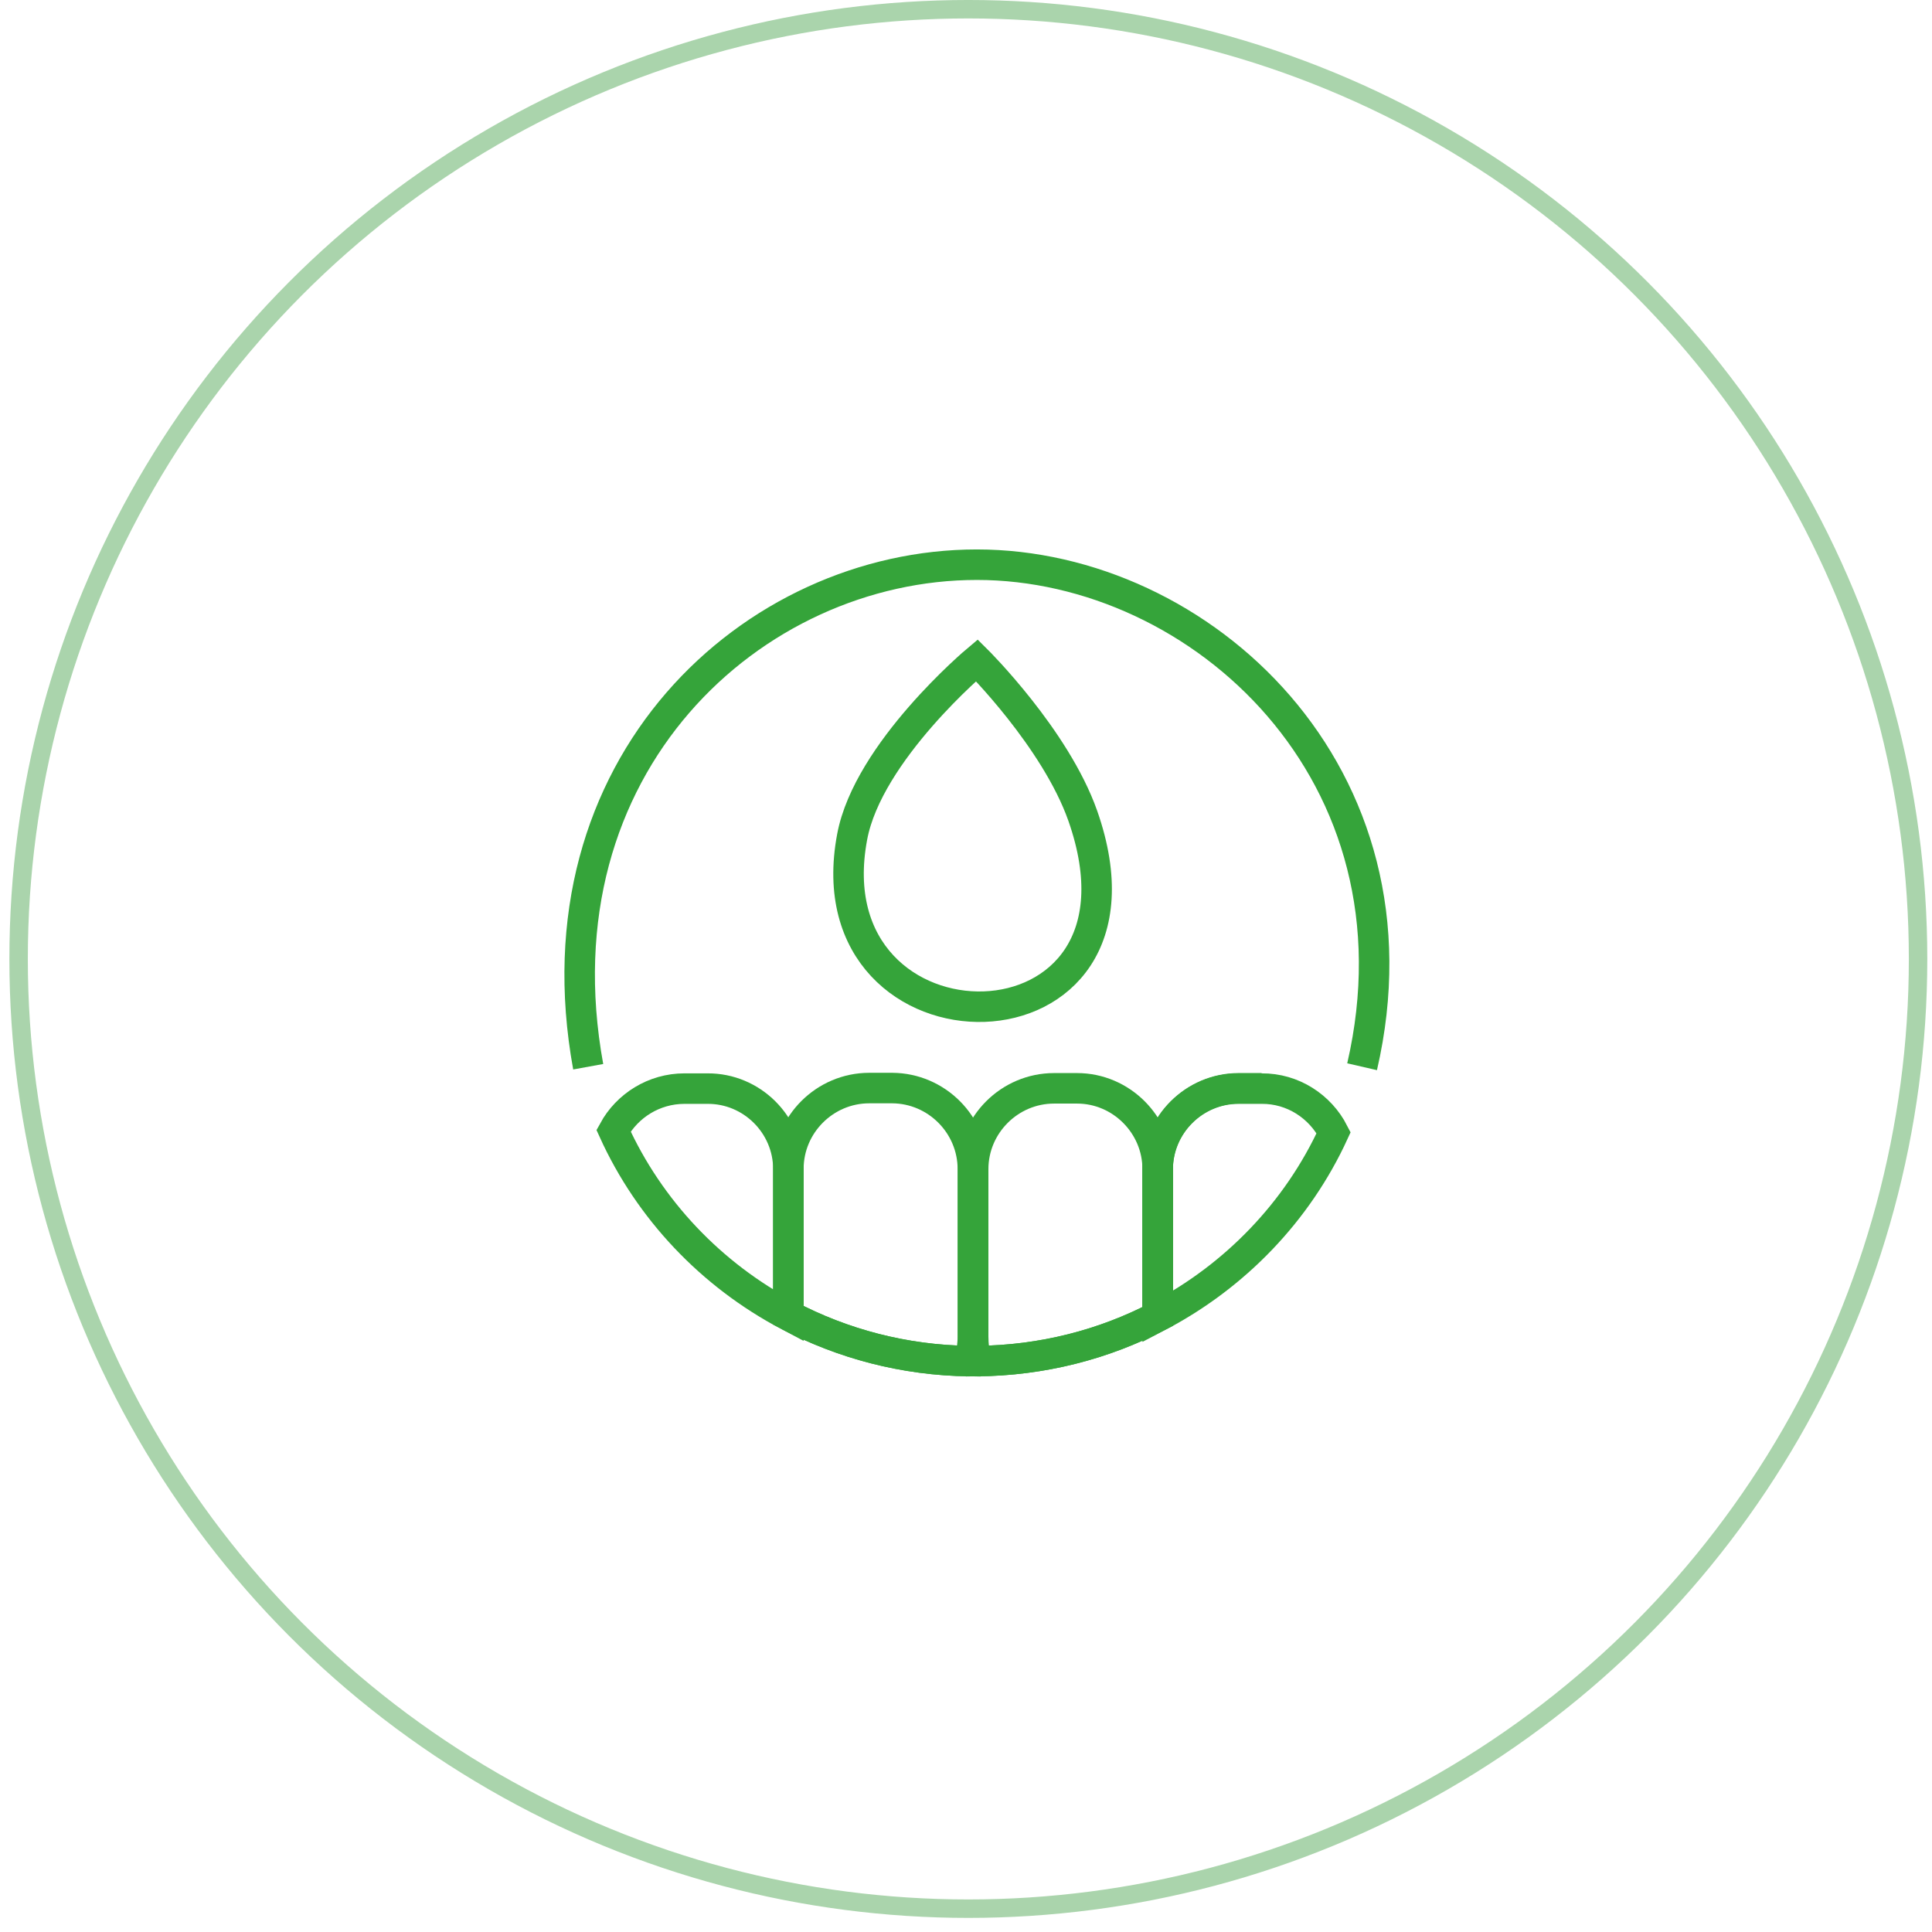
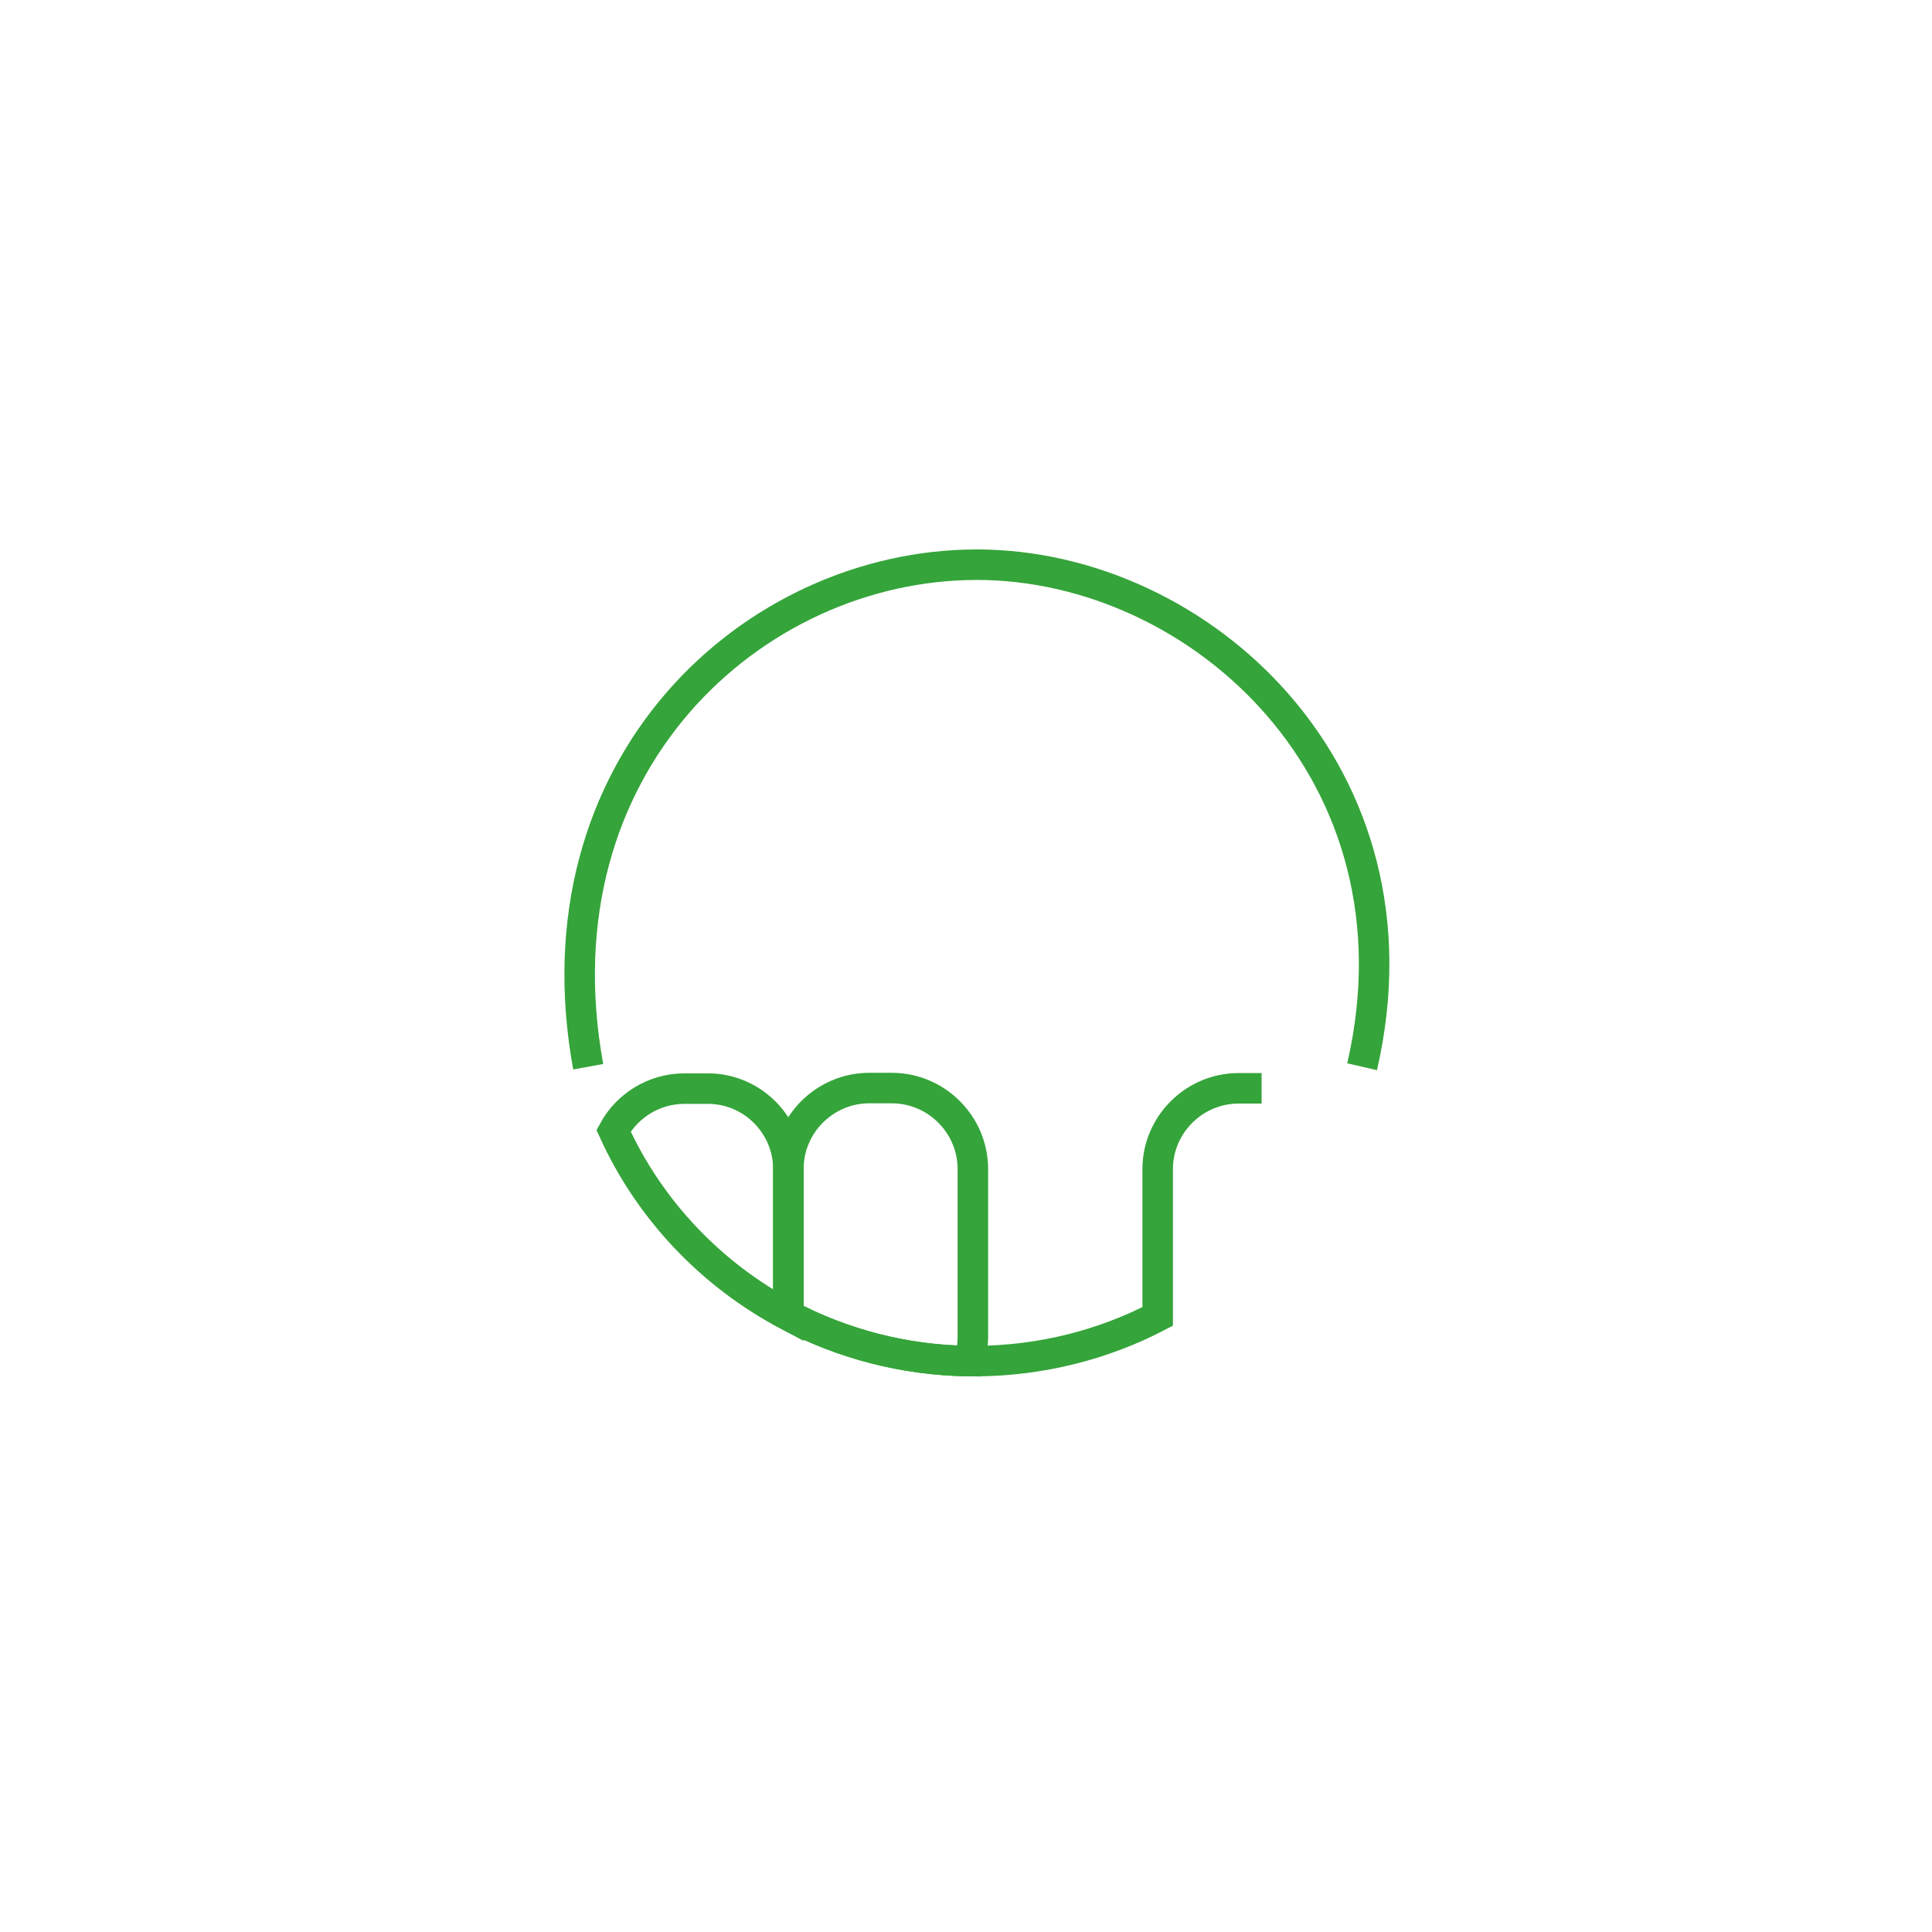
<svg xmlns="http://www.w3.org/2000/svg" width="95" height="95" viewBox="0 0 95 95" fill="none">
-   <circle cx="47.615" cy="47.153" r="46.7" stroke="#AAD4AC" stroke-width="0.907" />
  <path d="M28.923 52.453C26.221 37.627 37.016 27.767 48.034 27.767C59.053 27.767 70.296 38.075 66.977 52.453" stroke="#35A43A" stroke-width="1.5" stroke-miterlimit="10" />
  <path d="M62.035 53.515H60.901C58.717 53.515 56.925 55.306 56.925 57.487V64.732C54.265 66.117 51.24 66.9 48.034 66.928H47.656C44.45 66.886 41.426 66.075 38.766 64.676" stroke="#35A43A" stroke-width="1.5" stroke-miterlimit="10" />
  <path d="M38.766 57.487V64.69C34.972 62.69 31.933 59.487 30.169 55.599C30.841 54.369 32.157 53.529 33.656 53.529H34.79C36.974 53.516 38.766 55.306 38.766 57.487Z" stroke="#35A43A" stroke-width="1.5" stroke-miterlimit="10" />
  <path d="M47.838 57.487V65.725C47.838 66.145 47.768 66.55 47.656 66.928C44.45 66.886 41.426 66.075 38.766 64.676V57.474C38.766 55.292 40.558 53.502 42.742 53.502H43.876C46.06 53.516 47.838 55.306 47.838 57.487Z" stroke="#35A43A" stroke-width="1.5" stroke-miterlimit="10" />
-   <path d="M56.925 57.487V64.732C54.265 66.117 51.24 66.9 48.034 66.928C47.908 66.55 47.852 66.145 47.852 65.725V57.487C47.852 55.306 49.644 53.515 51.829 53.515H52.963C55.133 53.515 56.925 55.306 56.925 57.487Z" stroke="#35A43A" stroke-width="1.5" stroke-miterlimit="10" />
-   <path d="M65.577 55.697C63.799 59.571 60.733 62.76 56.925 64.746V57.502C56.925 55.32 58.717 53.529 60.901 53.529H62.035C63.575 53.516 64.919 54.411 65.577 55.697Z" stroke="#35A43A" stroke-width="1.5" stroke-miterlimit="10" />
-   <path d="M41.902 41.152C42.686 36.956 48.034 32.467 48.034 32.467C48.034 32.467 51.899 36.299 53.243 40.117C57.569 52.453 39.774 52.453 41.902 41.152Z" stroke="#35A43A" stroke-width="1.5" stroke-miterlimit="10" />
</svg>